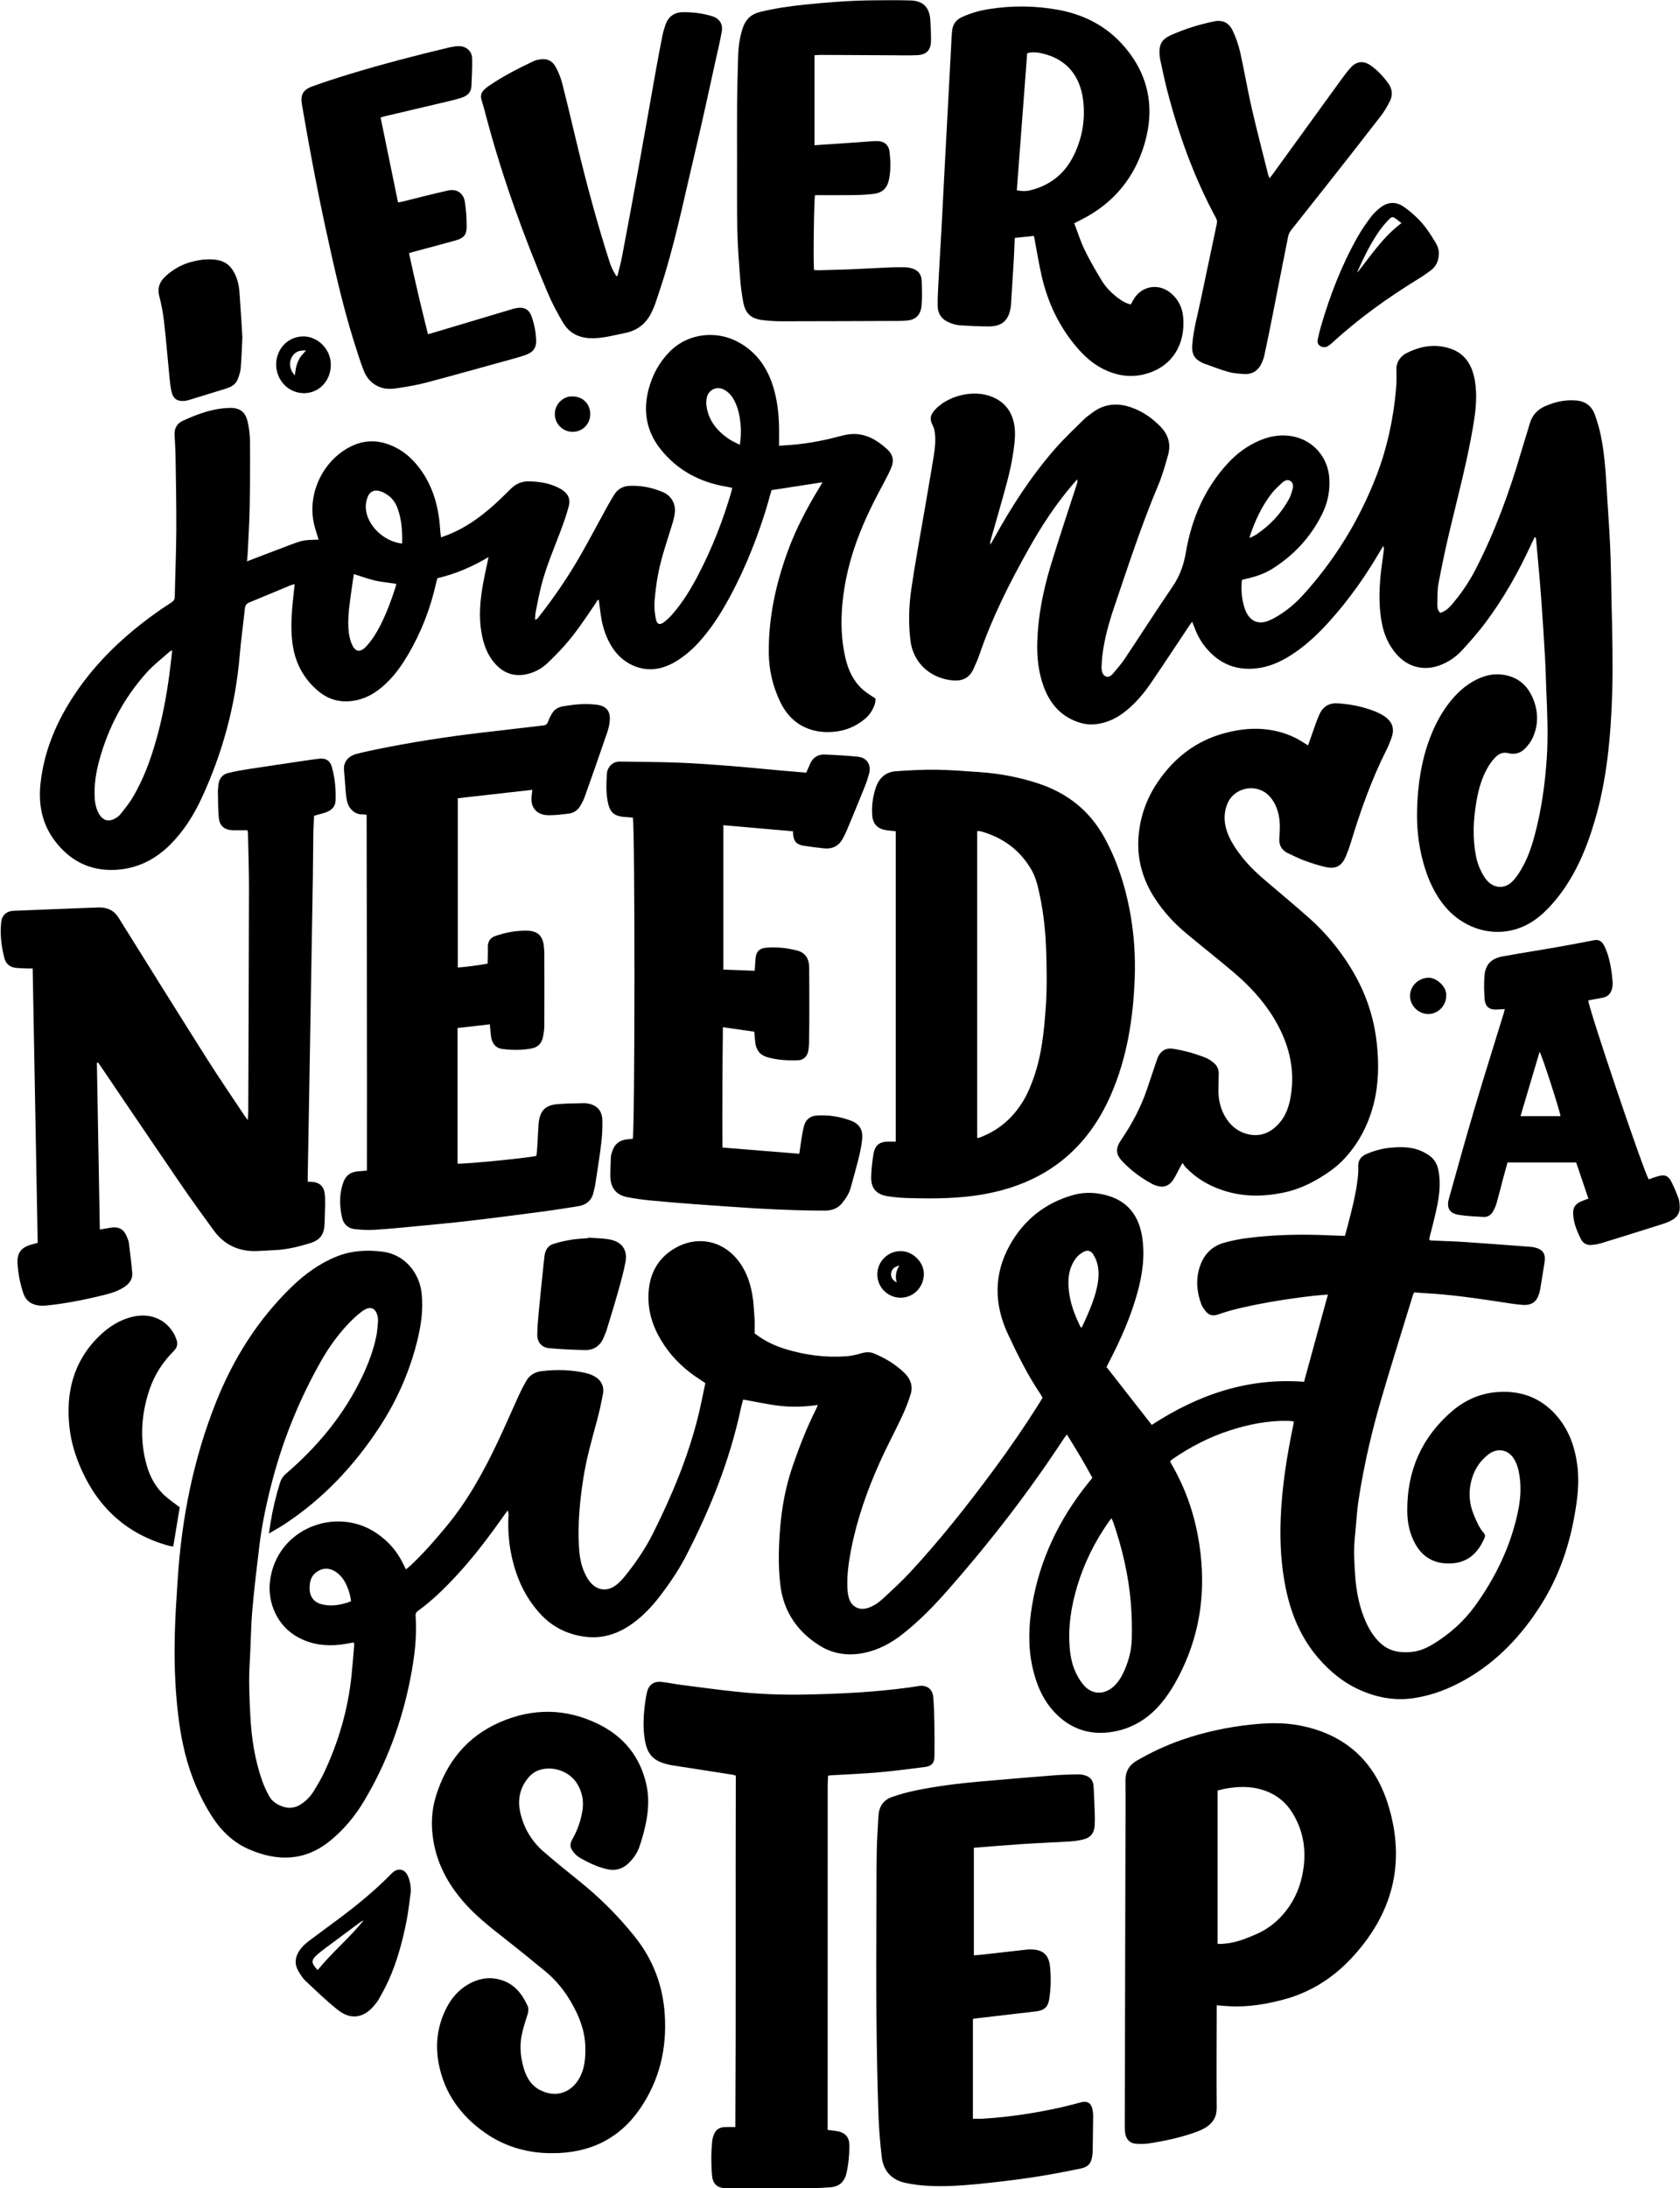
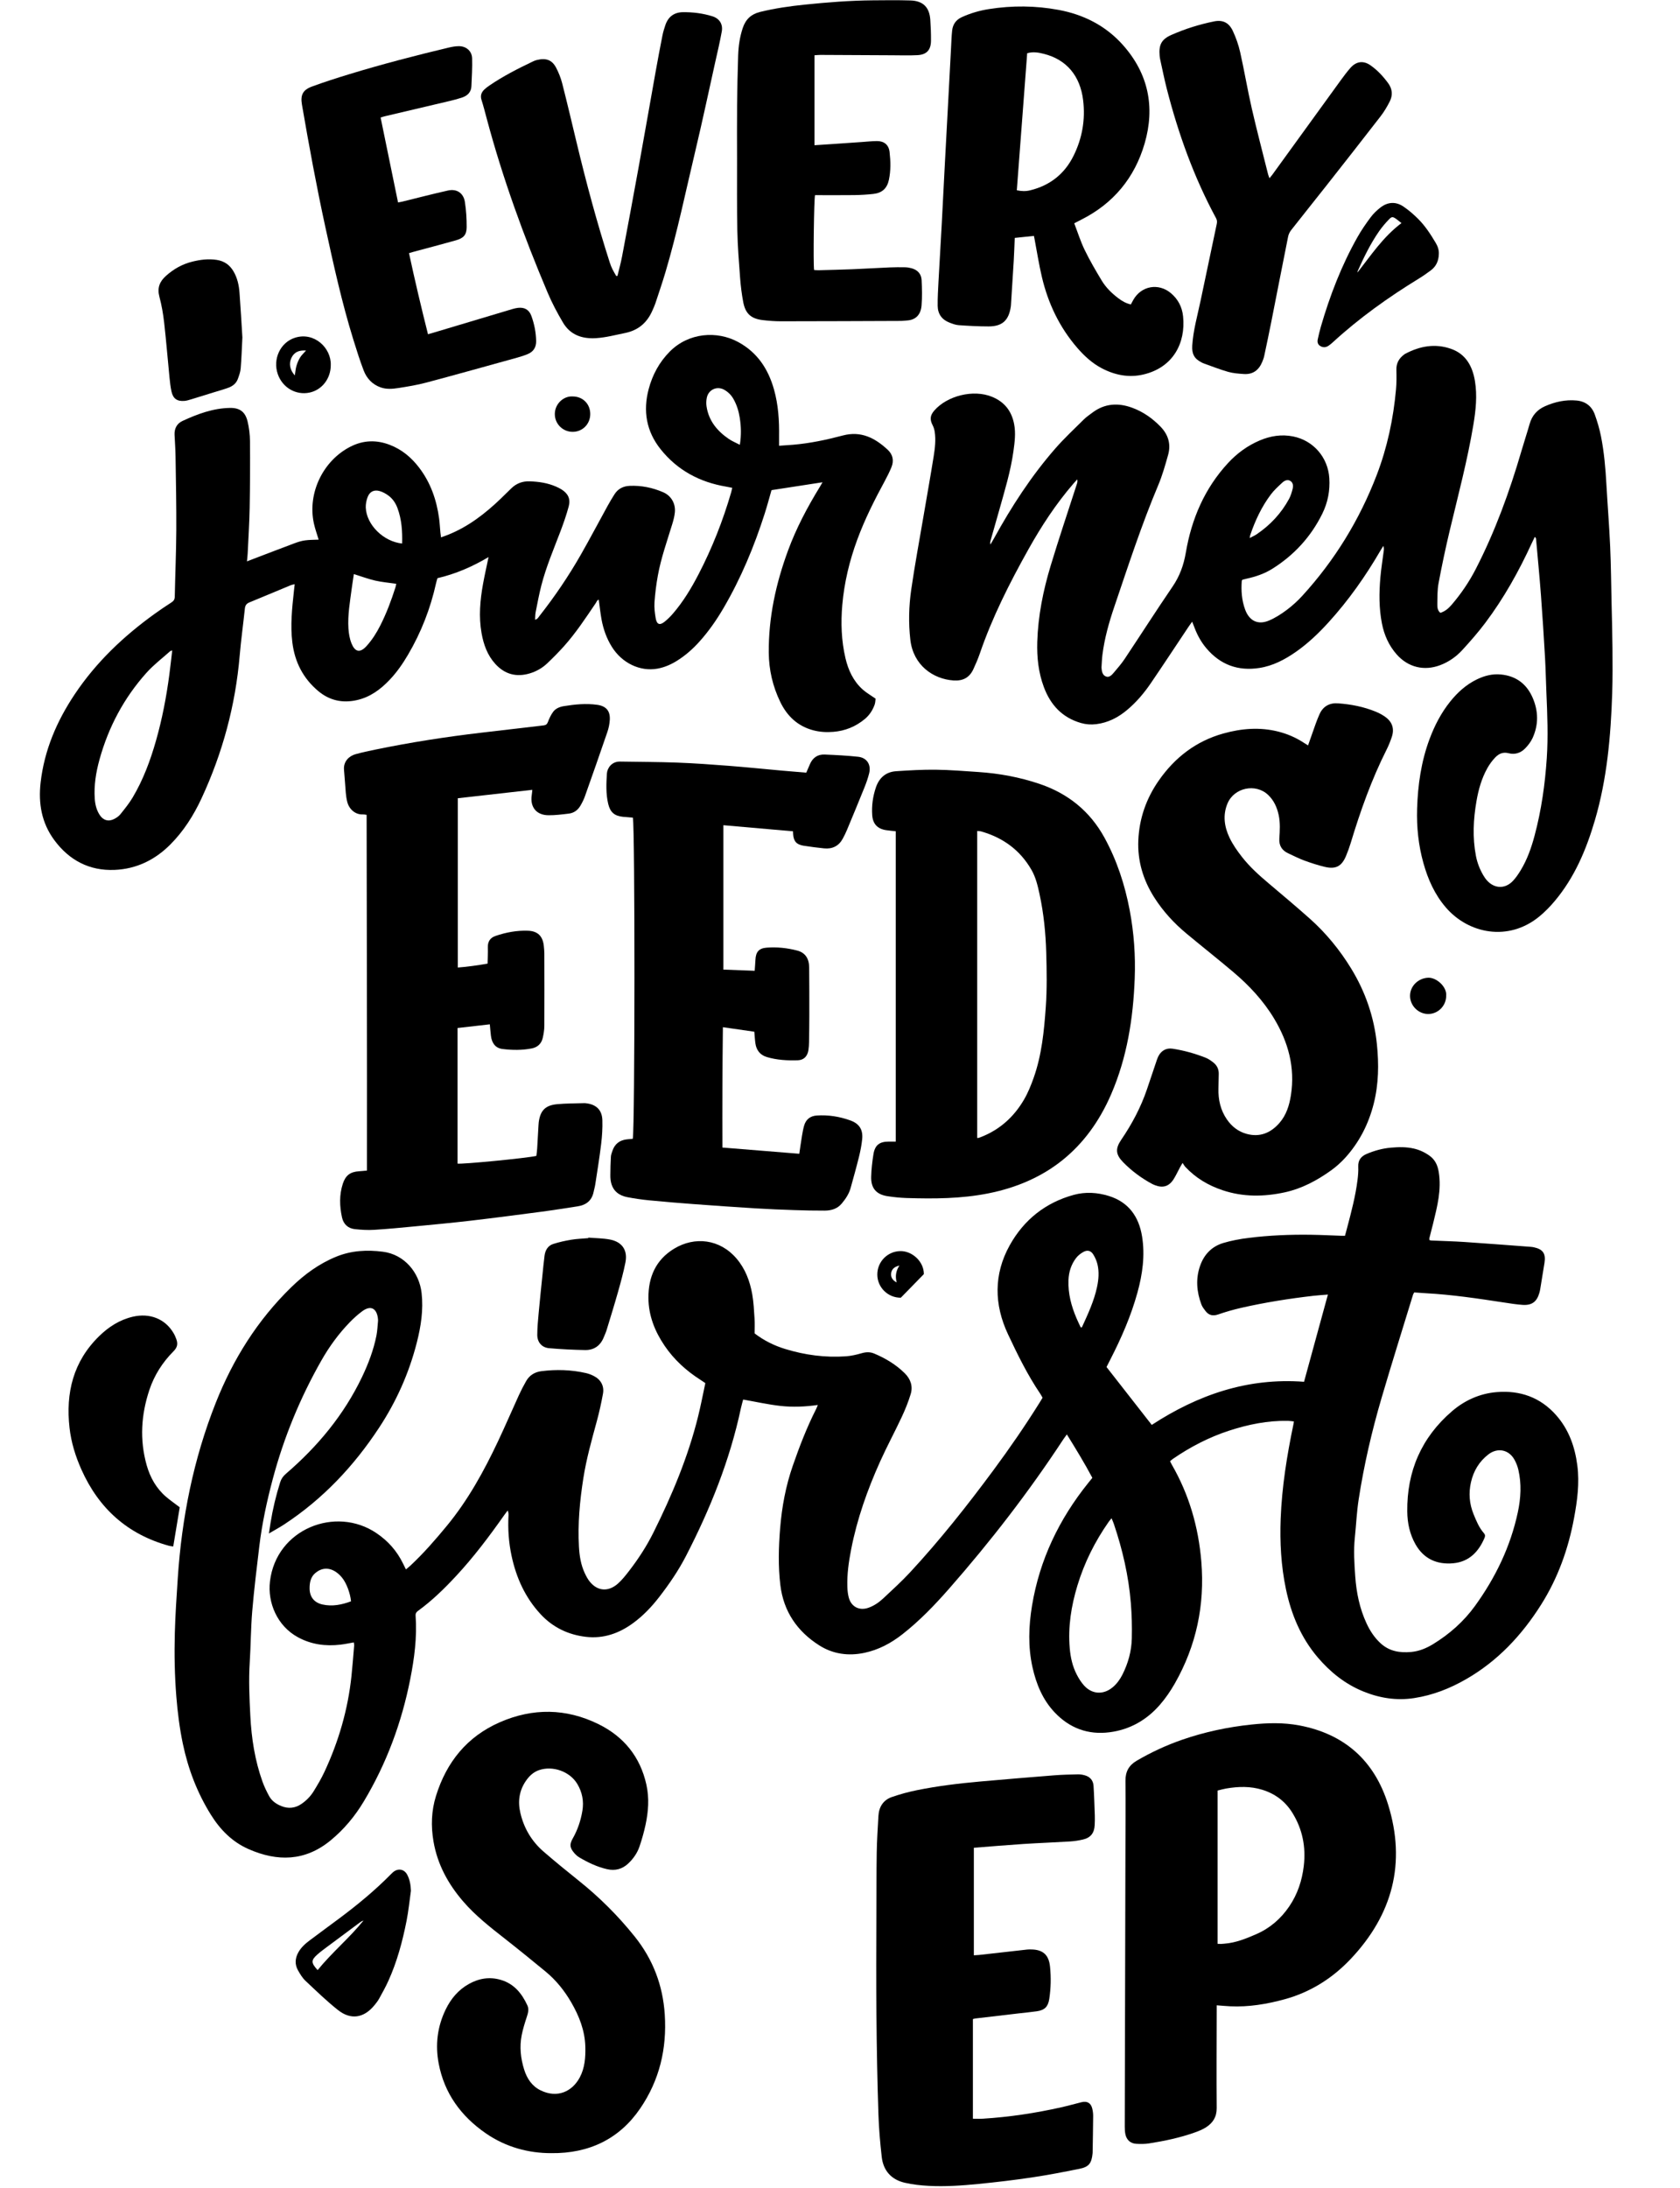
<svg xmlns="http://www.w3.org/2000/svg" height="911.7" preserveAspectRatio="xMidYMid meet" version="1.0" viewBox="249.7 144.1 700.4 911.7" width="700.4" zoomAndPan="magnify">
  <g id="change1_1">
    <path d="M 396.043 811.297 C 395.73 807.973 394.188 803.758 392.316 801.453 C 391.559 800.523 390.652 799.645 389.652 798.996 C 386.785 797.137 383.859 797.316 381.273 799.414 C 379.254 801.055 378.781 803.359 378.77 805.793 C 378.75 809.383 380.613 811.824 384.113 812.613 C 388.234 813.539 392.191 812.734 396.043 811.297 Z M 700.25 697.164 C 700.418 697.148 700.586 697.129 700.754 697.113 C 703.254 691.648 705.816 686.203 707.074 680.266 C 707.734 677.152 707.977 674.004 707.238 670.891 C 706.902 669.457 706.27 668.039 705.492 666.781 C 704.508 665.188 703.055 664.805 701.395 665.711 C 700.238 666.348 699.105 667.234 698.312 668.277 C 696.27 670.969 695.281 674.066 695.152 677.477 C 694.938 683.055 696.332 688.266 698.488 693.324 C 699.039 694.621 699.66 695.887 700.25 697.164 Z M 713.113 776.688 C 712.625 777.297 712.246 777.711 711.93 778.164 C 706.203 786.336 701.781 795.156 698.883 804.711 C 696.301 813.223 694.91 821.902 695.676 830.832 C 696.004 834.648 696.824 838.371 698.586 841.789 C 699.43 843.434 700.441 845.055 701.68 846.414 C 705.035 850.102 709.766 850.312 713.594 847.105 C 715.324 845.656 716.625 843.855 717.637 841.852 C 720.035 837.109 721.43 832.051 721.555 826.766 C 721.676 821.828 721.551 816.859 721.145 811.938 C 720.215 800.664 717.68 789.711 714.055 779.004 C 713.809 778.281 713.48 777.594 713.113 776.688 Z M 845.629 660.785 C 845.934 660.855 846.195 660.953 846.465 660.965 C 851.051 661.172 855.648 661.273 860.23 661.578 C 869.461 662.195 878.684 662.922 887.91 663.605 C 888.34 663.641 888.77 663.699 889.188 663.789 C 892.965 664.609 894.207 666.41 893.605 670.258 C 893.027 673.941 892.422 677.621 891.812 681.305 C 891.734 681.797 891.609 682.285 891.473 682.77 C 890.43 686.453 888.375 688.035 884.531 687.785 C 881.887 687.613 879.258 687.18 876.633 686.781 C 865.855 685.137 855.07 683.516 844.164 682.934 C 842.531 682.848 840.898 682.707 839.285 682.594 C 839.066 683.02 838.895 683.254 838.812 683.516 C 834.422 697.855 829.914 712.16 825.688 726.547 C 821.598 740.461 818.328 754.586 816.121 768.93 C 815.316 774.164 815.086 779.488 814.535 784.766 C 813.977 790.148 814.328 795.523 814.703 800.891 C 815.184 807.664 816.527 814.254 819.402 820.457 C 820.863 823.609 822.738 826.473 825.336 828.84 C 828.969 832.152 833.336 832.82 837.988 832.406 C 841.34 832.109 844.383 830.84 847.23 829.094 C 854.039 824.91 859.926 819.719 864.629 813.227 C 873.195 801.398 879.434 788.496 882.496 774.156 C 883.754 768.273 884.082 762.348 882.699 756.438 C 882.359 754.988 881.789 753.551 881.066 752.254 C 878.727 748.078 874.051 747.137 870.227 750.074 C 866.375 753.035 864.012 756.996 862.949 761.703 C 861.922 766.242 862.285 770.699 864.047 775.012 C 865.188 777.801 866.324 780.609 868.355 782.914 C 868.922 783.551 868.91 784.148 868.602 784.883 C 866.121 790.703 862.113 794.832 855.59 795.438 C 848.844 796.066 843.309 793.684 839.824 787.543 C 837.426 783.316 836.449 778.676 836.395 773.891 C 836.207 757.125 842.289 743.059 855.055 732.09 C 860.352 727.539 866.637 724.723 873.59 724.137 C 883.352 723.309 891.887 726.262 898.512 733.793 C 903.773 739.777 906.293 746.91 907.297 754.711 C 908.242 762.09 907.281 769.32 905.941 776.543 C 903.555 789.449 899.199 801.621 892.164 812.742 C 884.141 825.43 874.117 836.148 860.984 843.707 C 854.211 847.609 847.047 850.426 839.266 851.617 C 831.883 852.754 824.812 851.613 817.977 848.816 C 810.441 845.73 804.254 840.762 799.027 834.609 C 792.031 826.371 788 816.684 785.809 806.203 C 783.781 796.527 783.238 786.727 783.617 776.859 C 784.133 763.551 786.242 750.461 788.961 737.449 C 789.016 737.18 789.051 736.902 789.137 736.352 C 788.246 736.262 787.434 736.121 786.613 736.105 C 778.188 735.949 770.059 737.602 762.094 740.203 C 753.703 742.945 745.949 746.961 738.691 751.953 C 738.293 752.23 737.934 752.57 737.496 752.926 C 737.762 753.445 737.965 753.898 738.211 754.32 C 745.449 766.848 749.352 780.367 750.539 794.758 C 752.031 812.82 748.457 829.766 739.5 845.512 C 737.699 848.676 735.598 851.742 733.207 854.48 C 727.68 860.805 720.684 864.781 712.293 865.855 C 703.277 867.012 695.559 864.129 689.336 857.52 C 684.371 852.246 681.715 845.773 680.156 838.797 C 678.254 830.246 678.543 821.672 679.957 813.105 C 683.121 793.949 691.258 777.062 703.371 762 C 703.91 761.328 704.449 760.664 705.109 759.852 C 701.871 753.754 698.262 747.863 694.48 741.754 C 693.887 742.57 693.461 743.117 693.078 743.695 C 678.672 765.652 662.648 786.375 645.324 806.098 C 639.344 812.898 633.07 819.426 625.914 825.027 C 621.164 828.754 615.926 831.547 609.98 832.785 C 603.387 834.156 597.012 833.289 591.312 829.691 C 582.07 823.859 576.363 815.523 575.035 804.547 C 574.086 796.684 574.297 788.785 574.938 780.898 C 575.656 771.992 577.281 763.258 580.215 754.809 C 583.016 746.734 586.094 738.77 589.965 731.137 C 590.184 730.703 590.34 730.238 590.648 729.492 C 585.289 730.25 580.129 730.453 575.027 729.879 C 569.91 729.305 564.859 728.164 559.527 727.23 C 559.254 728.277 558.859 729.555 558.582 730.859 C 553.977 752.508 545.797 772.832 535.684 792.426 C 532.543 798.504 528.688 804.137 524.504 809.539 C 521.371 813.586 517.863 817.281 513.719 820.32 C 507.836 824.641 501.324 826.961 493.945 826.094 C 486.551 825.223 480.168 822.145 475.086 816.672 C 468.66 809.758 464.91 801.453 462.961 792.293 C 461.785 786.789 461.398 781.215 461.691 775.594 C 461.727 774.914 461.699 774.23 461.344 773.461 C 460.891 774.07 460.422 774.668 459.984 775.289 C 453.691 784.219 447.137 792.938 439.672 800.941 C 434.863 806.102 429.828 811.008 424.113 815.172 C 423.383 815.703 422.887 816.207 422.965 817.262 C 423.609 826.219 422.453 835.035 420.719 843.793 C 417.145 861.84 410.855 878.855 401.379 894.66 C 397.652 900.875 393.086 906.355 387.465 910.965 C 376.855 919.66 365.32 919.812 353.316 914.535 C 346.539 911.555 341.535 906.488 337.629 900.234 C 331.898 891.051 328.121 881.121 325.91 870.555 C 324.559 864.082 323.742 857.547 323.211 850.957 C 322.504 842.141 322.352 833.312 322.586 824.488 C 322.789 816.887 323.309 809.297 323.809 801.707 C 325.469 776.555 330.336 752.086 339.652 728.594 C 346.859 710.414 357.035 694.156 371.105 680.453 C 376.609 675.094 382.707 670.629 389.871 667.703 C 396.18 665.129 402.711 664.785 409.344 665.641 C 418.34 666.793 424.504 674.312 425.465 682.836 C 426.258 689.875 425.195 696.734 423.465 703.516 C 420.223 716.223 414.93 728.051 407.73 738.984 C 397.195 755.004 384.258 768.711 368.152 779.277 C 366.254 780.523 364.238 781.602 361.809 783.035 C 362.09 781.188 362.281 779.887 362.492 778.586 C 363.422 772.836 364.762 767.188 366.527 761.641 C 366.977 760.223 367.758 759.137 368.895 758.16 C 382.121 746.801 393.074 733.633 400.637 717.82 C 403.27 712.305 405.438 706.598 406.637 700.582 C 407.023 698.621 407.09 696.602 407.293 694.605 C 407.32 694.32 407.309 694.031 407.285 693.746 C 406.945 689.754 404.672 687.484 400.676 690.465 C 398.844 691.828 397.117 693.379 395.527 695.02 C 390.906 699.785 387.012 705.109 383.727 710.883 C 374.836 726.496 368.051 742.973 363.418 760.336 C 360.957 769.57 358.945 778.895 357.805 788.383 C 356.727 797.355 355.625 806.332 354.863 815.336 C 354.262 822.48 354.262 829.676 353.809 836.836 C 353.34 844.238 353.688 851.629 354.062 859.008 C 354.535 868.355 355.961 877.574 359.133 886.434 C 359.875 888.512 360.855 890.527 361.914 892.469 C 363.023 894.496 364.887 895.77 366.996 896.617 C 369.938 897.805 372.754 897.512 375.391 895.707 C 377.5 894.266 379.246 892.445 380.562 890.285 C 382.129 887.719 383.676 885.113 384.945 882.391 C 390.891 869.68 394.758 856.363 396.234 842.387 C 396.676 838.18 396.988 833.961 397.344 829.742 C 397.379 829.336 397.262 828.918 397.207 828.414 C 395.273 828.746 393.453 829.145 391.613 829.359 C 385.406 830.082 379.457 829.293 373.883 826.254 C 365.238 821.535 361.203 811.852 362.25 803.004 C 364.84 781.105 389.656 771.422 406.617 782.863 C 411.438 786.113 415.156 790.281 417.699 795.504 C 418.07 796.266 418.445 797.02 418.934 798 C 419.652 797.391 420.262 796.926 420.816 796.406 C 426.289 791.297 431.188 785.672 435.945 779.902 C 444.793 769.18 451.426 757.125 457.324 744.633 C 460.328 738.273 463.102 731.809 466.027 725.41 C 466.953 723.395 467.977 721.41 469.086 719.484 C 470.465 717.094 472.645 715.766 475.363 715.414 C 481.605 714.617 487.824 714.801 493.977 716.195 C 495.082 716.445 496.18 716.863 497.195 717.379 C 500.184 718.895 501.676 721.551 501.078 724.824 C 500.375 728.699 499.52 732.559 498.484 736.359 C 496.355 744.184 494.156 751.984 492.898 760.016 C 491.418 769.469 490.531 778.965 491.066 788.535 C 491.277 792.34 491.859 796.117 493.516 799.613 C 494.094 800.836 494.742 802.07 495.59 803.117 C 498.883 807.184 503.402 807.367 507.277 803.953 C 509.035 802.402 510.52 800.504 511.969 798.633 C 515.84 793.621 519.285 788.324 522.113 782.652 C 529.848 767.133 536.535 751.203 540.727 734.324 C 541.867 729.738 542.742 725.086 543.758 720.379 C 542.957 719.844 542.324 719.398 541.676 718.984 C 535.793 715.234 530.734 710.625 526.789 704.836 C 522.703 698.824 520.086 692.27 520.031 684.938 C 519.973 676.273 523.031 669.055 530.723 664.383 C 539.383 659.117 549.879 660.387 556.777 668.496 C 560.422 672.777 562.332 677.879 563.301 683.305 C 563.902 686.676 564.051 690.137 564.277 693.566 C 564.414 695.566 564.305 697.586 564.305 699.672 C 568.148 702.621 572.441 704.758 577.062 706.168 C 585.305 708.684 593.746 709.82 602.359 709.215 C 604.555 709.062 606.762 708.555 608.883 707.938 C 610.703 707.41 612.426 707.332 614.141 708.055 C 618.879 710.043 623.238 712.652 626.91 716.289 C 629.336 718.691 630.367 721.691 629.367 724.965 C 628.371 728.242 627.066 731.449 625.613 734.555 C 622.695 740.797 619.406 746.867 616.582 753.148 C 611.301 764.891 607.012 776.988 604.547 789.664 C 603.543 794.809 602.793 800.004 602.969 805.27 C 603.016 806.762 603.168 808.293 603.555 809.73 C 604.594 813.609 607.961 815.301 611.723 813.996 C 614.148 813.152 616.211 811.691 618.043 809.977 C 621.82 806.445 625.652 802.957 629.16 799.172 C 641.629 785.727 652.984 771.359 663.887 756.633 C 670.641 747.508 677.078 738.168 683.098 728.539 C 683.512 727.875 683.91 727.195 684.352 726.469 C 684.008 725.879 683.719 725.312 683.367 724.785 C 678.078 716.965 673.922 708.508 669.93 700.008 C 664.129 687.652 663.934 675.023 670.656 662.953 C 676.555 652.371 685.52 645.188 697.344 641.949 C 702.238 640.609 707.219 640.926 712.016 642.422 C 720.23 644.98 724.492 651.023 725.828 659.242 C 727.117 667.184 726.027 674.973 723.902 682.672 C 721.238 692.34 717.254 701.465 712.695 710.363 C 712.176 711.383 711.656 712.402 711.012 713.672 C 717.246 721.645 723.512 729.656 729.871 737.793 C 749.105 725.277 769.816 718.051 793.363 719.824 C 796.641 707.848 799.93 695.832 803.309 683.492 C 801.207 683.664 799.32 683.773 797.441 683.984 C 787.242 685.152 777.109 686.75 767.098 689.035 C 763.887 689.77 760.703 690.688 757.59 691.762 C 755.359 692.527 753.648 692.145 752.262 690.32 C 751.613 689.469 750.926 688.586 750.559 687.602 C 748.602 682.344 748.133 677 749.996 671.598 C 751.652 666.797 754.887 663.434 759.727 661.988 C 763.141 660.973 766.703 660.316 770.246 659.875 C 778.875 658.805 787.555 658.445 796.246 658.57 C 800.555 658.633 804.855 658.855 809.16 659.004 C 809.516 659.016 809.867 659.004 810.426 659.004 C 810.723 657.898 811.027 656.809 811.312 655.715 C 813.055 649.121 814.809 642.531 815.656 635.75 C 815.887 633.906 816.047 632.023 815.961 630.176 C 815.84 627.551 817.121 625.91 819.328 624.953 C 822.633 623.523 826.102 622.57 829.703 622.266 C 832.852 621.996 836.004 621.934 839.121 622.652 C 841.535 623.211 843.734 624.23 845.73 625.68 C 848.008 627.336 849.043 629.578 849.508 632.387 C 850.734 639.789 848.891 646.789 847.184 653.836 C 846.695 655.855 846.145 657.863 845.641 659.883 C 845.574 660.145 845.629 660.434 845.629 660.785" fill="inherit" />
    <path d="M 770.707 368.277 C 771.883 367.648 772.781 367.27 773.574 366.734 C 779.25 362.898 783.824 358.023 787.102 351.996 C 787.773 350.758 788.195 349.355 788.559 347.98 C 788.898 346.703 788.914 345.277 787.656 344.484 C 786.469 343.738 785.215 344.34 784.309 345.18 C 782.637 346.73 780.91 348.281 779.547 350.09 C 775.672 355.223 772.984 360.996 770.922 367.066 C 770.84 367.312 770.828 367.578 770.707 368.277 Z M 850.191 399.449 C 852.117 398.855 853.578 397.609 854.852 396.133 C 858.801 391.539 862.191 386.559 864.961 381.176 C 873.035 365.477 879.035 348.973 883.98 332.055 C 885.086 328.27 886.332 324.52 887.414 320.723 C 888.406 317.23 890.562 314.797 893.836 313.355 C 898.027 311.504 902.41 310.543 907.02 310.98 C 910.754 311.34 913.34 313.375 914.586 316.828 C 915.652 319.785 916.547 322.836 917.16 325.918 C 918.477 332.543 919.047 339.266 919.422 346.008 C 919.906 354.605 920.602 363.191 920.984 371.793 C 921.336 379.75 921.398 387.723 921.578 395.688 C 921.719 401.859 921.902 408.031 921.945 414.203 C 921.992 420.449 922.035 426.703 921.832 432.945 C 921.246 450.844 919.688 468.625 914.605 485.914 C 911.012 498.133 906.129 509.73 897.82 519.59 C 895.891 521.883 893.758 524.066 891.445 525.969 C 878.578 536.523 861.949 533.184 852.484 522.203 C 847.836 516.816 845.02 510.48 843.129 503.711 C 841.062 496.324 840.266 488.766 840.496 481.113 C 840.801 471.156 842.191 461.383 845.703 451.988 C 847.805 446.367 850.535 441.098 854.305 436.402 C 857.348 432.609 860.895 429.391 865.301 427.23 C 868.512 425.656 871.875 424.77 875.496 425.133 C 881.809 425.766 886.18 429.086 888.672 434.824 C 891.074 440.359 891.172 446.012 888.672 451.539 C 887.922 453.191 886.73 454.738 885.441 456.031 C 883.617 457.859 881.176 458.605 878.68 457.941 C 876.297 457.309 874.539 458.16 873.066 459.699 C 871.789 461.027 870.668 462.57 869.77 464.18 C 867.398 468.422 866.094 473.043 865.266 477.812 C 863.934 485.438 863.555 493.074 865.023 500.723 C 865.57 503.566 866.598 506.242 868.062 508.742 C 868.531 509.543 869.059 510.328 869.684 511.012 C 872.832 514.441 877.234 514.531 880.449 511.129 C 881.668 509.836 882.695 508.324 883.625 506.801 C 886.383 502.289 888.121 497.34 889.477 492.266 C 892.305 481.688 893.828 470.906 894.559 459.988 C 895.164 450.867 894.797 441.766 894.398 432.656 C 894.188 427.852 894.113 423.039 893.836 418.238 C 893.328 409.504 892.785 400.766 892.129 392.039 C 891.539 384.238 890.777 376.453 890.09 368.66 C 890.066 368.41 890 368.16 889.57 367.793 C 889.148 368.66 888.711 369.52 888.309 370.395 C 882.93 382.109 876.672 393.324 868.914 403.637 C 865.945 407.586 862.664 411.32 859.32 414.965 C 856.781 417.73 853.711 419.883 850.148 421.234 C 843.426 423.785 836.723 422.152 831.957 416.738 C 828.695 413.035 826.773 408.672 825.828 403.859 C 824.586 397.531 824.629 391.141 825.18 384.758 C 825.508 380.973 826.133 377.211 826.613 373.438 C 826.684 372.879 826.699 372.312 826.406 371.57 C 826.016 372.199 825.613 372.816 825.242 373.457 C 819.012 384.168 811.91 394.25 803.559 403.422 C 799.438 407.941 795.031 412.164 790 415.68 C 785.363 418.91 780.438 421.523 774.766 422.406 C 765.879 423.793 758.477 421.102 752.652 414.215 C 750.547 411.727 748.961 408.922 747.797 405.875 C 747.492 405.074 747.172 404.277 746.719 403.117 C 746.145 403.922 745.699 404.512 745.289 405.129 C 740.023 413.008 734.82 420.934 729.48 428.762 C 726.641 432.926 723.387 436.762 719.484 440 C 715.766 443.09 711.613 445.219 706.738 445.824 C 704.559 446.094 702.457 445.949 700.352 445.344 C 692.539 443.094 687.664 437.812 684.891 430.379 C 682.621 424.301 681.949 417.965 682.141 411.531 C 682.473 400.691 684.602 390.133 687.727 379.801 C 691.172 368.398 694.992 357.109 698.648 345.773 C 698.836 345.199 698.988 344.617 698.801 343.84 C 698.285 344.414 697.762 344.977 697.258 345.559 C 689.945 354.02 683.855 363.324 678.41 373.059 C 670.586 387.047 663.352 401.312 658.145 416.531 C 657.402 418.699 656.465 420.805 655.512 422.895 C 653.887 426.438 651.168 427.887 647.195 427.613 C 638.746 427.039 630.449 421.305 629.227 410.676 C 628.422 403.711 628.598 396.73 629.586 389.84 C 631.059 379.613 632.965 369.449 634.699 359.262 C 636.121 350.91 637.621 342.57 638.957 334.207 C 639.496 330.812 639.91 327.363 639.371 323.914 C 639.23 323.02 638.949 322.102 638.531 321.297 C 637.277 318.895 637.461 317.176 639.184 315.188 C 644.527 309.023 655.453 306.207 663.312 309.438 C 668.52 311.582 671.441 315.387 672.488 320.773 C 673.227 324.57 672.727 328.355 672.203 332.133 C 671.031 340.559 668.516 348.656 666.242 356.812 C 665.086 360.965 663.879 365.098 662.699 369.238 C 662.551 369.773 662.441 370.316 662.617 370.984 C 663.109 370.137 663.617 369.301 664.09 368.441 C 671.414 355.133 679.652 342.43 689.664 330.969 C 693.387 326.707 697.551 322.828 701.578 318.84 C 702.641 317.785 703.918 316.941 705.121 316.031 C 710.234 312.176 715.836 311.848 721.664 313.973 C 726.258 315.645 730.18 318.406 733.57 321.914 C 736.77 325.227 737.938 329.188 736.695 333.617 C 735.492 337.895 734.277 342.211 732.559 346.289 C 725.602 362.781 720.078 379.785 714.328 396.707 C 712.086 403.301 710.172 410.004 709.305 416.949 C 709.098 418.586 709.051 420.238 708.934 421.887 C 708.926 422.027 708.914 422.176 708.922 422.316 C 709.031 423.793 709.289 425.371 710.762 425.961 C 712.141 426.516 713.195 425.371 714.027 424.387 C 715.598 422.523 717.223 420.68 718.57 418.656 C 725.262 408.617 731.762 398.449 738.562 388.488 C 741.539 384.121 743.191 379.539 744.082 374.309 C 746.465 360.328 751.879 347.625 761.656 337.047 C 765.418 332.977 769.789 329.781 774.887 327.617 C 779.348 325.723 784.004 324.984 788.793 325.941 C 797.273 327.637 803.328 334.66 803.898 343.312 C 804.242 348.516 803.266 353.488 800.969 358.148 C 796.211 367.789 789.188 375.426 780.09 381.117 C 776.773 383.191 773.086 384.414 769.273 385.246 C 768.719 385.367 768.172 385.52 767.711 385.629 C 767.559 385.844 767.414 385.953 767.402 386.07 C 767.086 390.191 767.379 394.262 768.828 398.152 C 770.582 402.852 774.203 404.59 778.781 402.641 C 781.391 401.531 783.859 399.949 786.137 398.242 C 788.484 396.488 790.691 394.48 792.668 392.316 C 806.188 377.512 816.508 360.664 823.672 341.988 C 828.055 330.562 830.594 318.602 831.699 306.387 C 831.945 303.676 831.934 300.934 831.859 298.211 C 831.785 295.426 832.953 293.383 835.121 291.793 C 835.238 291.707 835.352 291.617 835.48 291.551 C 841.633 288.262 848.105 287.098 854.773 289.496 C 860.895 291.699 863.602 296.781 864.609 302.855 C 865.617 308.953 864.969 315.02 863.961 321.066 C 861.484 335.953 857.586 350.52 854.094 365.18 C 852.363 372.438 850.82 379.742 849.445 387.074 C 848.906 389.938 848.977 392.93 848.926 395.867 C 848.902 397.117 849.008 398.469 850.191 399.449" fill="inherit" />
    <path d="M 558.145 329.426 C 558.805 325.328 558.664 321.762 558.113 318.211 C 557.68 315.438 556.871 312.77 555.461 310.305 C 554.547 308.699 553.289 307.449 551.711 306.539 C 548.695 304.805 545.094 306.367 544.375 309.793 C 544.133 310.953 544.082 312.223 544.258 313.395 C 545.145 319.414 548.695 323.688 553.551 327 C 554.887 327.91 556.422 328.527 558.145 329.426 Z M 417.352 370.566 C 417.492 365.438 417.16 360.535 415.426 355.836 C 414.676 353.801 413.473 351.957 411.719 350.648 C 410.598 349.812 409.297 349.074 407.961 348.699 C 405.605 348.047 403.82 348.949 402.953 351.234 C 402.438 352.602 402.133 354.16 402.191 355.613 C 402.496 362.758 409.566 369.773 417.352 370.566 Z M 397.227 383.293 C 396.93 385.289 396.617 387.188 396.367 389.09 C 395.629 394.691 394.605 400.285 394.965 405.965 C 395.102 408.074 395.469 410.273 396.262 412.219 C 397.621 415.566 399.656 416.43 402.512 413.281 C 404.844 410.715 406.672 407.812 408.234 404.734 C 410.832 399.613 412.84 394.254 414.578 388.785 C 414.723 388.328 414.789 387.844 414.902 387.34 C 411.875 386.898 408.949 386.656 406.121 386.012 C 403.211 385.344 400.391 384.277 397.227 383.293 Z M 321.504 415.102 C 321.051 415.258 320.812 415.273 320.672 415.398 C 317.359 418.363 313.766 421.078 310.816 424.367 C 301.414 434.844 294.938 446.98 291.184 460.559 C 289.703 465.918 288.82 471.348 289.207 476.926 C 289.371 479.32 289.938 481.617 291.258 483.648 C 292.754 485.949 294.98 486.562 297.395 485.289 C 298.328 484.801 299.27 484.141 299.918 483.328 C 301.703 481.094 303.535 478.855 304.992 476.406 C 309.387 469.023 312.359 461.02 314.711 452.789 C 317.293 443.742 319.062 434.52 320.297 425.195 C 320.734 421.891 321.09 418.57 321.504 415.102 Z M 574.504 329.828 C 576.512 329.688 578.422 329.574 580.328 329.414 C 587.359 328.816 594.254 327.359 601.039 325.559 C 608.672 323.531 614.492 326.586 619.781 331.484 C 621.93 333.473 622.477 336.039 621.34 338.785 C 620.543 340.703 619.621 342.574 618.629 344.402 C 614.309 352.355 610.238 360.422 607.102 368.934 C 603.859 377.73 601.676 386.766 600.859 396.117 C 600.207 403.602 600.461 411.043 602.184 418.367 C 603.352 423.336 605.469 427.895 609.344 431.375 C 610.863 432.742 612.691 433.766 614.727 435.188 C 614.645 435.781 614.66 436.801 614.344 437.695 C 613.508 440.027 612.176 442.074 610.254 443.672 C 606.441 446.844 602.031 448.641 597.105 449.031 C 594.316 449.254 591.527 449.113 588.773 448.387 C 582.266 446.664 577.875 442.496 575.008 436.594 C 571.859 430.105 570.262 423.227 570.203 416.012 C 570.086 401.324 573.176 387.23 578.219 373.52 C 581.648 364.188 586.289 355.445 591.477 346.98 C 591.848 346.375 592.195 345.758 592.617 345.043 C 585.461 346.148 578.453 347.227 571.348 348.32 C 570.43 351.508 569.551 354.836 568.504 358.105 C 564.117 371.82 558.602 385.047 551.316 397.496 C 548.406 402.469 545.129 407.176 541.266 411.461 C 538.512 414.516 535.453 417.223 531.953 419.406 C 529.434 420.977 526.746 422.16 523.812 422.691 C 516.559 424.004 509.035 420.406 504.781 413.602 C 502.582 410.086 501.227 406.23 500.48 402.18 C 499.988 399.504 499.719 396.789 499.332 393.98 C 498.617 394.094 498.434 394.859 498.074 395.391 C 493.883 401.57 489.785 407.828 484.781 413.402 C 482.578 415.855 480.246 418.203 477.855 420.477 C 475.805 422.422 473.367 423.82 470.641 424.648 C 464.996 426.367 460.137 425.066 456.172 420.699 C 452.875 417.07 451.305 412.621 450.461 407.891 C 449.234 401 449.855 394.148 451.09 387.332 C 451.738 383.75 452.555 380.195 453.379 376.207 C 446.586 380.25 439.652 383.227 432.074 385.008 C 431.887 385.668 431.664 386.332 431.516 387.012 C 429.172 397.609 425.285 407.602 419.773 416.953 C 417.582 420.68 415.121 424.219 412.145 427.355 C 408.324 431.379 403.98 434.59 398.426 435.82 C 392.504 437.133 387.125 435.977 382.461 432.098 C 376.094 426.801 372.578 419.938 371.574 411.727 C 370.699 404.598 371.465 397.531 372.227 390.461 C 372.324 389.547 372.43 388.633 372.555 387.512 C 371.891 387.676 371.414 387.73 370.988 387.906 C 365.223 390.297 359.473 392.727 353.691 395.09 C 352.488 395.586 351.93 396.316 351.789 397.629 C 351.102 404.188 350.184 410.727 349.621 417.301 C 347.852 438.039 342.5 457.809 333.754 476.664 C 330.441 483.809 326.277 490.395 320.664 496.012 C 314.246 502.438 306.508 506.168 297.492 506.547 C 286.98 506.988 278.555 502.566 272.32 494.113 C 267.047 486.969 265.645 478.844 266.629 470.191 C 268.164 456.691 273.355 444.594 280.84 433.391 C 289.773 420.016 301.242 409.152 314.234 399.816 C 316.508 398.184 318.828 396.609 321.184 395.098 C 322.121 394.492 322.539 393.852 322.562 392.684 C 322.742 383.496 323.148 374.312 323.199 365.125 C 323.258 354.855 323.039 344.586 322.887 334.32 C 322.844 331.309 322.617 328.301 322.477 325.289 C 322.352 322.652 323.445 320.57 325.797 319.484 C 332.074 316.586 338.531 314.188 345.57 314.062 C 349.602 313.992 351.93 315.656 352.902 319.641 C 353.555 322.336 353.898 325.164 353.922 327.938 C 353.996 337.195 353.957 346.461 353.785 355.719 C 353.664 362.027 353.258 368.336 352.961 374.641 C 352.914 375.633 352.785 376.621 352.66 378.008 C 353.547 377.664 354.168 377.418 354.793 377.18 C 360.691 374.93 366.582 372.656 372.496 370.449 C 373.902 369.926 375.367 369.457 376.844 369.258 C 378.73 368.996 380.656 369.031 382.547 368.941 C 381.902 366.785 381.066 364.512 380.555 362.168 C 377.805 349.578 384.387 335.945 395.895 330.156 C 401.219 327.48 406.625 327.324 412.152 329.43 C 417.211 331.355 421.18 334.684 424.426 338.93 C 429.219 345.199 431.715 352.387 432.766 360.125 C 433.023 362.043 433.113 363.98 433.293 365.91 C 433.352 366.531 433.453 367.148 433.566 367.996 C 434.676 367.59 435.609 367.277 436.52 366.91 C 444.934 363.539 451.945 358.117 458.422 351.914 C 459.922 350.473 461.391 348.992 462.891 347.547 C 465.016 345.5 467.543 344.547 470.512 344.648 C 474.273 344.773 477.941 345.305 481.422 346.812 C 482.211 347.152 482.992 347.527 483.723 347.977 C 486.504 349.688 487.645 351.945 486.801 355.094 C 485.859 358.617 484.645 362.078 483.352 365.496 C 480.527 372.941 477.383 380.273 475.395 388.008 C 474.445 391.684 473.758 395.43 473.016 399.152 C 472.82 400.125 472.855 401.141 472.773 402.297 C 473.793 402.102 474.141 401.344 474.578 400.785 C 480.941 392.703 486.707 384.211 491.809 375.285 C 495.652 368.555 499.262 361.688 503.004 354.898 C 503.902 353.266 504.867 351.664 505.859 350.09 C 507.312 347.777 509.492 346.656 512.164 346.535 C 517.051 346.316 521.75 347.273 526.211 349.211 C 529.531 350.652 531.41 353.938 531.055 357.57 C 530.891 359.27 530.43 360.957 529.93 362.594 C 527.77 369.66 525.277 376.637 523.957 383.93 C 523.293 387.59 522.824 391.305 522.562 395.016 C 522.41 397.203 522.676 399.469 523.051 401.645 C 523.516 404.355 524.766 404.785 526.863 403.074 C 528.082 402.086 529.215 400.957 530.242 399.77 C 534.539 394.797 537.906 389.199 540.922 383.391 C 546.594 372.461 551.09 361.062 554.527 349.242 C 554.688 348.691 554.801 348.129 554.984 347.359 C 554.109 347.184 553.289 347 552.469 346.863 C 541.406 345.012 532.066 340.023 525.062 331.211 C 519.18 323.816 517.703 315.352 520.133 306.223 C 521.711 300.281 524.523 295.055 528.879 290.641 C 536.758 282.648 548.648 281.812 557.496 286.633 C 565.473 290.973 569.98 297.871 572.375 306.344 C 574.188 312.754 574.598 319.344 574.504 325.977 C 574.488 327.121 574.504 328.27 574.504 329.828" fill="inherit" />
-     <path d="M 290.094 586.93 C 290.5 610.016 290.906 633.098 291.316 656.402 C 292.91 656.125 294.164 655.902 295.418 655.684 C 299.309 655 301.426 656.195 302.777 659.863 C 303.027 660.535 303.336 661.215 303.422 661.91 C 303.93 666.035 304.465 670.164 304.824 674.305 C 305.055 676.98 303.727 678.914 301.473 680.367 C 299.137 681.871 296.59 682.777 293.938 683.445 C 285.785 685.5 277.562 687.172 269.195 688.039 C 268.27 688.137 267.324 688.176 266.398 688.102 C 263.016 687.832 260.535 686.242 259.426 682.934 C 258.051 678.832 257.219 674.598 256.996 670.285 C 256.785 666.148 258.598 663.855 262.562 662.719 C 263.52 662.441 264.484 662.184 265.41 661.922 C 264.715 623.852 264.023 585.898 263.324 547.621 C 262.562 547.621 261.805 547.648 261.051 547.617 C 259.477 547.559 257.895 547.535 256.328 547.379 C 253.84 547.129 252.145 545.66 251.535 543.332 C 250.254 538.445 249.676 533.441 250.184 528.398 C 250.484 525.426 252.395 523.715 255.348 523.59 C 267.039 523.094 278.73 522.66 290.422 522.215 C 291.066 522.188 291.719 522.195 292.359 522.262 C 295.234 522.562 297.473 523.812 299.059 526.352 C 311.34 546.023 323.609 565.699 336.008 585.297 C 341.074 593.305 346.449 601.117 351.688 609.016 C 351.992 609.477 352.352 609.898 353.031 610.785 C 353.109 609.27 353.199 608.238 353.203 607.203 C 353.316 576.184 353.453 545.156 353.504 514.133 C 353.516 506.668 353.242 499.203 353.086 491.734 C 353.07 491.109 352.949 490.48 352.898 490.023 C 350.746 490.023 348.754 490.055 346.762 490.02 C 343.512 489.961 341.324 488.34 340.961 485.113 C 340.562 481.562 340.629 477.957 340.551 474.375 C 340.523 473.23 340.652 472.078 340.781 470.941 C 341.066 468.465 342.43 466.77 344.82 466.176 C 347.531 465.504 350.289 465.012 353.051 464.582 C 360.637 463.406 368.234 462.301 375.828 461.176 C 378.098 460.84 380.367 460.5 382.648 460.23 C 385.492 459.898 387.273 460.922 388.047 463.68 C 389.34 468.266 389.805 472.992 389.594 477.746 C 389.484 480.242 387.855 481.781 385.578 482.57 C 384.027 483.109 382.414 483.484 380.664 483.98 C 380.551 486.164 380.371 488.367 380.336 490.57 C 380.238 496.965 380.223 503.355 380.133 509.746 C 380.004 518.648 379.836 527.551 379.684 536.453 C 379.551 544.422 379.41 552.391 379.273 560.359 C 379.125 569.117 378.98 577.879 378.828 586.637 C 378.688 594.82 378.551 603.004 378.406 611.188 C 378.27 618.871 378.129 626.551 377.996 634.23 C 377.984 634.934 377.992 635.637 377.992 636.441 C 378.895 636.492 379.594 636.504 380.289 636.578 C 382.824 636.863 384.57 638.355 384.984 640.883 C 385.254 642.496 385.262 644.168 385.25 645.812 C 385.23 648.465 385.062 651.117 385.016 653.773 C 384.934 658.316 383.309 660.727 378.965 662.074 C 374.164 663.566 369.281 664.758 364.219 664.969 C 361.852 665.066 359.488 665.234 357.121 665.344 C 349.535 665.684 343.328 662.969 338.824 656.797 C 334.043 650.242 329.281 643.668 324.699 636.977 C 313.629 620.801 302.664 604.551 291.656 588.328 C 291.301 587.809 290.918 587.305 290.551 586.793 C 290.398 586.84 290.246 586.887 290.094 586.93" fill="inherit" />
    <path d="M 471.629 473.184 C 461.094 474.375 450.91 475.523 440.559 476.695 C 440.559 500.223 440.559 523.598 440.559 547.227 C 444.684 546.922 448.742 546.316 452.969 545.605 C 453.016 543.289 453.148 541.078 453.078 538.875 C 453.004 536.461 454.023 534.844 456.258 534.074 C 460.633 532.574 465.156 531.727 469.781 531.891 C 473.945 532.035 476.02 534.188 476.43 538.316 C 476.527 539.316 476.633 540.32 476.637 541.324 C 476.66 551.383 476.691 561.438 476.637 571.492 C 476.629 573.195 476.348 574.93 475.961 576.594 C 475.406 578.969 473.809 580.457 471.398 580.93 C 467.344 581.73 463.238 581.672 459.176 581.168 C 456.305 580.809 454.75 578.816 454.363 575.621 C 454.184 574.137 454.074 572.645 453.906 570.891 C 449.398 571.406 445.02 571.906 440.445 572.43 C 440.445 591.355 440.445 610.133 440.445 628.918 C 442.082 629.277 469.062 626.68 473.316 625.711 C 473.426 624.758 473.582 623.715 473.648 622.664 C 473.852 619.438 474.016 616.215 474.199 612.988 C 474.223 612.559 474.242 612.125 474.301 611.699 C 474.938 606.855 477.008 604.641 481.902 604.172 C 485.68 603.809 489.496 603.855 493.293 603.73 C 493.578 603.719 493.867 603.758 494.152 603.793 C 498.344 604.32 500.711 606.625 500.832 610.871 C 500.93 614.156 500.719 617.48 500.324 620.746 C 499.645 626.371 498.727 631.973 497.875 637.574 C 497.715 638.637 497.395 639.672 497.18 640.727 C 496.43 644.391 494.016 646.195 490.48 646.734 C 485.441 647.504 480.41 648.316 475.359 648.98 C 465.543 650.277 455.723 651.559 445.887 652.707 C 438.188 653.605 430.469 654.328 422.754 655.066 C 417.035 655.617 411.32 656.168 405.59 656.52 C 402.961 656.684 400.285 656.508 397.656 656.23 C 394.777 655.926 392.895 654.133 392.285 651.355 C 391.258 646.676 391.113 641.949 392.621 637.316 C 393.777 633.781 395.758 632.336 399.434 632.109 C 400.43 632.051 401.426 631.934 402.688 631.82 C 402.762 582.363 402.598 533 402.547 483.602 C 401.844 483.516 401.422 483.402 401.004 483.43 C 398.062 483.609 395.312 481.484 394.473 478.219 C 394.152 476.977 393.977 475.684 393.859 474.398 C 393.582 471.254 393.426 468.098 393.125 464.953 C 392.773 461.324 395.297 459.082 397.844 458.363 C 400.602 457.586 403.414 456.996 406.227 456.418 C 420.855 453.402 435.602 451.109 450.438 449.371 C 459.062 448.359 467.684 447.336 476.312 446.348 C 477.297 446.234 477.773 445.855 478.137 444.895 C 478.688 443.438 479.371 441.98 480.281 440.727 C 481.332 439.285 483.016 438.605 484.742 438.324 C 489.355 437.574 493.996 437.109 498.676 437.762 C 502.379 438.277 504.152 440.301 503.926 444.047 C 503.82 445.746 503.465 447.48 502.914 449.09 C 499.852 458.055 496.711 466.988 493.543 475.914 C 493.066 477.262 492.402 478.555 491.684 479.789 C 490.617 481.617 488.992 482.836 486.879 483.09 C 484.031 483.434 481.16 483.812 478.309 483.777 C 473.277 483.723 470.609 480.316 471.391 475.336 C 471.488 474.719 471.531 474.094 471.629 473.184" fill="inherit" />
    <path d="M 657.102 618.215 C 657.281 618.227 657.434 618.281 657.559 618.242 C 657.969 618.117 658.371 617.973 658.773 617.812 C 666.559 614.754 672.43 609.422 676.602 602.281 C 678.254 599.457 679.508 596.352 680.609 593.254 C 684.012 583.699 684.984 573.695 685.691 563.664 C 686.223 556.141 686.094 548.609 685.879 541.074 C 685.648 532.871 684.836 524.754 683.109 516.738 C 682.355 513.238 681.551 509.715 679.742 506.562 C 674.996 498.297 667.859 493.113 658.762 490.523 C 658.309 490.395 657.809 490.41 657.102 490.336 C 657.102 533.023 657.102 575.559 657.102 618.215 Z M 623.137 490.449 C 621.707 490.289 620.352 490.191 619.02 489.977 C 615.461 489.402 613.582 487.344 613.328 483.742 C 613.055 479.828 613.586 476.012 614.828 472.289 C 616.195 468.195 618.98 465.723 623.297 465.43 C 628.805 465.059 634.332 464.738 639.848 464.805 C 645.797 464.879 651.742 465.371 657.684 465.77 C 666.312 466.348 674.781 467.918 682.973 470.672 C 694.871 474.676 704.082 482.02 710.18 493.16 C 715.367 502.645 718.66 512.75 720.668 523.316 C 722.453 532.734 723.133 542.25 722.766 551.816 C 722.137 568.426 719.586 584.68 712.938 600.043 C 703.117 622.734 686.047 636.488 661.742 641.324 C 650.445 643.574 639.066 643.617 627.648 643.262 C 625 643.176 622.348 642.902 619.727 642.504 C 615.027 641.789 612.773 639.188 612.898 634.406 C 612.98 631.266 613.34 628.109 613.844 625.004 C 614.461 621.199 616.371 619.754 620.219 619.75 C 621.141 619.75 622.062 619.75 623.137 619.75 C 623.137 576.555 623.137 533.52 623.137 490.449" fill="inherit" />
    <path d="M 795.031 454.684 C 796.133 451.555 797.16 448.578 798.23 445.617 C 798.719 444.27 799.246 442.934 799.836 441.625 C 801.32 438.336 804.07 436.895 807.488 437.145 C 812.867 437.531 818.168 438.543 823.195 440.602 C 824.578 441.168 825.938 441.883 827.16 442.746 C 830.18 444.875 831.105 447.754 829.922 451.234 C 829.324 453 828.629 454.746 827.793 456.406 C 821.539 468.824 816.891 481.855 812.879 495.133 C 812.301 497.055 811.617 498.953 810.836 500.801 C 809.043 505.031 806.598 506.359 802.105 505.309 C 799.184 504.621 796.305 503.68 793.48 502.648 C 791.195 501.812 789.02 500.676 786.801 499.66 C 784.168 498.453 782.867 496.453 783.062 493.496 C 783.281 490.203 783.488 486.906 782.773 483.629 C 782.082 480.473 780.812 477.645 778.453 475.363 C 773.258 470.352 764.199 472.234 761.43 478.918 C 759.418 483.777 760.137 488.582 762.281 493.102 C 763.652 495.988 765.547 498.68 767.527 501.203 C 770.727 505.285 774.574 508.754 778.539 512.094 C 784.309 516.949 790.074 521.809 795.711 526.816 C 802.516 532.867 808.262 539.891 813 547.633 C 818.918 557.301 822.566 567.836 823.734 579.168 C 824.594 587.508 824.477 595.801 822.406 603.98 C 820.254 612.484 816.359 620.098 810.441 626.59 C 808.711 628.484 806.746 630.23 804.664 631.73 C 798.789 635.945 792.457 639.344 785.336 640.891 C 776.648 642.773 767.98 642.887 759.406 640.016 C 753.43 638.012 748.188 634.914 743.879 630.297 C 743.488 629.883 743.219 629.355 742.723 628.637 C 742.18 629.559 741.895 630.012 741.641 630.48 C 740.758 632.125 739.984 633.836 738.992 635.41 C 737.078 638.438 734.531 639.203 731.203 637.91 C 730.805 637.754 730.402 637.59 730.023 637.387 C 725.562 634.996 721.527 631.996 717.988 628.398 C 714.812 625.164 714.594 622.738 717.152 618.984 C 721.625 612.422 725.32 605.48 727.879 597.949 C 729.125 594.281 730.348 590.605 731.59 586.938 C 731.863 586.121 732.117 585.293 732.473 584.512 C 733.629 581.973 735.812 580.629 738.547 581.047 C 743.312 581.773 747.945 583.066 752.426 584.848 C 753.539 585.289 754.562 586.031 755.52 586.773 C 757.012 587.938 757.82 589.512 757.801 591.438 C 757.781 593.52 757.734 595.602 757.68 597.684 C 757.555 602.328 758.547 606.664 761.215 610.539 C 763.246 613.484 765.98 615.594 769.395 616.531 C 774.883 618.047 779.438 616.176 783.09 612.004 C 785.977 608.703 787.23 604.641 787.891 600.414 C 789.684 588.887 786.805 578.34 780.887 568.5 C 776.359 560.969 770.426 554.637 763.746 549.008 C 757.383 543.637 750.848 538.473 744.438 533.152 C 739.156 528.77 734.543 523.762 730.859 517.945 C 726.281 510.715 723.906 502.809 724.27 494.246 C 724.656 485.141 727.57 476.809 732.797 469.316 C 739.516 459.68 748.34 452.887 759.746 449.707 C 767.324 447.594 774.988 446.973 782.719 448.949 C 786.434 449.898 789.91 451.395 793.129 453.488 C 793.719 453.875 794.32 454.238 795.031 454.684" fill="inherit" />
    <path d="M 551.281 487.93 C 551.281 508.121 551.281 527.988 551.281 548.09 C 555.531 548.25 559.797 548.406 564.332 548.578 C 564.445 546.953 564.578 545.484 564.645 544.008 C 564.793 540.766 566.066 539.199 569.297 538.949 C 573.617 538.613 577.926 539.066 582.105 540.168 C 585.387 541.031 587.008 543.477 587.047 547.156 C 587.113 553.762 587.113 560.371 587.109 566.977 C 587.105 570.785 587.055 574.594 586.992 578.398 C 586.977 579.473 586.898 580.555 586.742 581.617 C 586.367 584.129 584.863 585.781 582.344 585.867 C 577.961 586.016 573.562 585.777 569.332 584.504 C 566.641 583.691 565.039 581.688 564.637 578.867 C 564.414 577.32 564.34 575.746 564.18 573.973 C 559.875 573.352 555.645 572.746 551.078 572.09 C 550.875 588.898 550.816 605.434 550.879 622.23 C 561.613 623.102 572.168 623.953 582.922 624.824 C 583.32 622.152 583.652 619.758 584.047 617.371 C 584.281 615.957 584.535 614.539 584.922 613.16 C 585.664 610.508 587.5 609.062 590.23 608.887 C 595.027 608.57 599.703 609.309 604.199 610.93 C 607.969 612.285 609.551 614.797 609.145 618.762 C 608.891 621.254 608.398 623.734 607.797 626.168 C 606.73 630.484 605.516 634.77 604.336 639.059 C 603.652 641.531 602.254 643.617 600.629 645.559 C 598.773 647.781 596.23 648.5 593.5 648.512 C 589.266 648.531 585.027 648.438 580.793 648.293 C 575.484 648.113 570.176 647.906 564.871 647.578 C 556.133 647.039 547.395 646.43 538.66 645.781 C 532.574 645.328 526.492 644.824 520.418 644.23 C 517.348 643.93 514.285 643.488 511.254 642.91 C 507.93 642.277 505.414 640.5 504.512 637.039 C 504.242 636.012 504.156 634.906 504.16 633.84 C 504.172 631.262 504.238 628.684 504.383 626.109 C 504.43 625.27 504.738 624.43 505.016 623.613 C 506.023 620.645 508.141 619.07 511.246 618.797 C 512.016 618.727 512.785 618.652 513.512 618.586 C 514.406 613.52 514.449 489.633 513.551 484.785 C 512.199 484.672 510.789 484.566 509.383 484.426 C 505.879 484.062 504.102 482.539 503.273 479.078 C 502.273 474.902 502.449 470.652 502.715 466.426 C 502.863 464.102 504.75 461.352 508.203 461.414 C 516.168 461.555 524.137 461.543 532.098 461.844 C 539.27 462.113 546.434 462.633 553.594 463.188 C 561.035 463.77 568.465 464.531 575.902 465.199 C 579.184 465.492 582.465 465.754 585.836 466.035 C 586.355 464.828 586.852 463.727 587.312 462.613 C 588.461 459.855 590.535 458.355 593.504 458.48 C 598.16 458.676 602.828 458.91 607.461 459.41 C 611.102 459.805 612.941 462.68 612.062 466.266 C 611.57 468.277 610.871 470.258 610.098 472.184 C 607.742 478.047 605.316 483.879 602.887 489.711 C 602.336 491.035 601.711 492.336 601.02 493.59 C 599.348 496.629 596.695 497.914 593.297 497.578 C 590.441 497.297 587.594 496.914 584.762 496.48 C 581.758 496.02 580.527 494.59 580.359 491.594 C 580.348 491.309 580.336 491.027 580.309 490.469 C 570.754 489.633 561.215 488.797 551.281 487.93" fill="inherit" />
    <path d="M 757.309 954 C 757.996 954.031 758.355 954.07 758.711 954.059 C 759.215 954.039 759.715 953.977 760.215 953.938 C 764.875 953.578 769.145 951.844 773.355 950.02 C 779.098 947.535 783.672 943.59 787.195 938.41 C 790.664 933.309 792.531 927.648 793.25 921.566 C 794.184 913.668 792.727 906.27 788.535 899.477 C 785.59 894.703 781.406 891.52 776.023 889.84 C 771.016 888.277 765.98 888.43 760.906 889.293 C 759.734 889.492 758.586 889.836 757.309 890.141 C 757.309 911.52 757.309 932.68 757.309 954 Z M 756.949 979.621 C 756.949 980.598 756.949 981.375 756.949 982.152 C 756.93 995.586 756.836 1009.02 756.945 1022.449 C 756.973 1026.129 755.355 1028.629 752.477 1030.469 C 751.043 1031.379 749.414 1032.039 747.801 1032.609 C 741.625 1034.801 735.234 1036.148 728.777 1037.16 C 727.02 1037.441 725.191 1037.43 723.406 1037.328 C 721.043 1037.211 719.398 1035.738 718.898 1033.422 C 718.672 1032.379 718.617 1031.289 718.617 1030.219 C 718.699 992.152 718.801 954.086 718.895 916.02 C 718.918 906.035 719.016 896.051 718.914 886.066 C 718.875 882.277 720.344 879.621 723.555 877.738 C 729.648 874.168 736.023 871.219 742.688 868.922 C 752.02 865.703 761.613 863.676 771.434 862.641 C 778.109 861.934 784.758 861.754 791.379 863.004 C 810.316 866.578 822.734 877.766 828.402 895.977 C 836 920.383 830.238 941.887 812.805 960.316 C 805.164 968.395 795.973 974.191 785.172 977.129 C 777.809 979.133 770.309 980.387 762.621 980.035 C 760.84 979.953 759.059 979.777 756.949 979.621" fill="inherit" />
    <path d="M 479.469 1041.219 C 470.188 1041.238 460.637 1038.789 452.164 1032.91 C 441.898 1025.801 434.953 1016.328 432.59 1003.871 C 431.113 996.105 432.023 988.57 435.48 981.414 C 437.656 976.914 440.746 973.203 445.168 970.734 C 449.359 968.398 453.781 967.652 458.457 969.016 C 464.012 970.633 467.273 974.68 469.574 979.676 C 470.348 981.355 469.793 983.016 469.246 984.691 C 468.445 987.137 467.676 989.609 467.184 992.129 C 466.242 996.945 466.766 1001.73 468.215 1006.379 C 469.383 1010.129 471.496 1013.328 475.121 1015.078 C 482.109 1018.461 488.27 1015.531 491.398 1009.691 C 493.527 1005.711 493.84 1001.32 493.727 996.906 C 493.555 990.191 491.168 984.121 487.867 978.426 C 485.051 973.555 481.539 969.164 477.168 965.57 C 471.57 960.961 465.945 956.387 460.238 951.914 C 454.07 947.082 447.902 942.27 442.762 936.297 C 436.504 929.031 432.062 920.891 430.422 911.328 C 429.324 904.918 429.531 898.605 431.465 892.383 C 435.855 878.258 444.43 867.641 458.102 861.676 C 471.816 855.691 485.672 855.836 499.141 862.438 C 509.703 867.613 516.598 876.016 519.18 887.672 C 520.434 893.32 520.012 898.965 518.801 904.551 C 518.148 907.555 517.309 910.535 516.316 913.445 C 515.383 916.191 513.73 918.551 511.598 920.559 C 509.082 922.914 506.109 923.652 502.824 922.91 C 498.66 921.973 494.84 920.133 491.18 917.973 C 490.395 917.508 489.684 916.844 489.086 916.145 C 487.215 913.953 487.07 912.59 488.496 910.082 C 490.539 906.48 491.832 902.621 492.504 898.555 C 493.164 894.57 492.438 890.828 490.367 887.371 C 487.246 882.164 480.09 879.641 474.352 881.66 C 472.008 882.484 470.32 884.117 468.957 886.102 C 466.145 890.188 465.523 894.688 466.641 899.461 C 468.141 905.887 471.375 911.316 476.355 915.613 C 481.137 919.738 486.027 923.746 490.969 927.688 C 499.594 934.57 507.348 942.301 514.258 950.906 C 521.922 960.449 526.062 971.301 526.844 983.488 C 527.758 997.703 524.66 1010.84 516.547 1022.68 C 507.98 1035.18 495.457 1041.422 479.469 1041.219" fill="inherit" />
-     <path d="M 594.746 1031.539 C 596.512 1031.781 597.949 1031.879 599.34 1032.191 C 602.133 1032.82 603.727 1034.68 603.781 1037.52 C 603.863 1041.539 603.484 1045.539 602.617 1049.488 C 601.852 1052.98 599.699 1055.09 596.145 1055.422 C 592.863 1055.719 589.555 1055.789 586.262 1055.801 C 574.914 1055.84 563.566 1055.789 552.223 1055.801 C 548.961 1055.801 546.941 1054.18 546.594 1050.852 C 546.332 1048.352 546.254 1045.828 546.25 1043.32 C 546.246 1041.031 546.395 1038.73 546.598 1036.449 C 546.691 1035.391 546.957 1034.309 547.367 1033.34 C 548.156 1031.449 549.668 1030.441 551.727 1030.359 C 553.152 1030.309 554.582 1030.352 556.273 1030.352 C 556.551 981.516 556.309 932.77 556.461 883.922 C 555.898 883.77 555.441 883.602 554.973 883.523 C 546.543 882.203 538.105 880.898 529.676 879.582 C 529.109 879.492 528.551 879.344 527.992 879.211 C 522.047 877.77 519.531 875.051 518.52 868.973 C 517.621 863.598 518.02 858.238 518.746 852.887 C 518.91 851.68 519.113 850.477 519.395 849.289 C 520.148 846.086 522.227 844.527 525.516 844.883 C 528.219 845.172 530.887 845.758 533.582 846.105 C 541.191 847.086 548.801 848.109 556.43 848.934 C 565.93 849.957 575.477 850.32 585.023 850.145 C 599.734 849.875 614.43 849.164 629.027 847.156 C 630.234 846.988 631.434 846.77 632.641 846.59 C 636.102 846.074 638.492 847.789 638.777 851.258 C 639.078 854.902 639.195 858.566 639.258 862.223 C 639.34 866.746 639.301 871.273 639.285 875.797 C 639.273 878.555 638.176 879.953 635.43 880.309 C 628.883 881.148 622.336 882.008 615.766 882.582 C 609.195 883.156 602.594 883.398 596.008 883.793 C 595.727 883.809 595.449 883.875 594.934 883.953 C 594.875 885.359 594.766 886.773 594.766 888.188 C 594.754 928.047 594.754 967.906 594.754 1007.77 C 594.75 1014.879 594.75 1021.988 594.746 1029.102 C 594.746 1029.879 594.746 1030.648 594.746 1031.539" fill="inherit" />
    <path d="M 655.703 913.98 C 655.703 929.105 655.703 943.859 655.703 958.789 C 656.48 958.738 657.176 958.719 657.867 958.645 C 664.566 957.895 671.27 957.133 677.969 956.387 C 678.465 956.328 678.973 956.348 679.477 956.348 C 684.449 956.371 686.949 958.543 687.457 963.477 C 687.922 967.984 687.824 972.504 687.141 976.992 C 686.648 980.191 685.227 981.637 681.98 982.105 C 679.426 982.473 676.852 982.703 674.285 983.004 C 668.301 983.703 662.32 984.402 656.336 985.109 C 656.059 985.145 655.785 985.238 655.305 985.355 C 655.305 999.164 655.305 1012.98 655.305 1026.871 C 656.723 1026.871 658.141 1026.941 659.551 1026.859 C 670.527 1026.172 681.371 1024.539 692.098 1022.129 C 694.965 1021.488 697.801 1020.691 700.652 1019.98 C 702.891 1019.43 704.473 1020.309 705.039 1022.539 C 705.305 1023.57 705.449 1024.672 705.441 1025.73 C 705.406 1030.828 705.301 1035.93 705.219 1041.02 C 705.215 1041.172 705.199 1041.309 705.184 1041.449 C 704.77 1045.5 703.629 1046.969 699.664 1047.762 C 693.125 1049.07 686.57 1050.352 679.98 1051.328 C 672.535 1052.441 665.051 1053.32 657.559 1054.059 C 650.707 1054.738 643.816 1055.211 636.926 1054.852 C 633.574 1054.672 630.188 1054.309 626.926 1053.559 C 621.297 1052.262 617.941 1048.512 617.293 1042.77 C 616.633 1036.93 616.121 1031.059 615.926 1025.191 C 614.988 997.348 614.922 969.488 615.086 941.629 C 615.137 933.086 615.07 924.535 615.211 915.992 C 615.289 910.902 615.637 905.816 615.918 900.73 C 616.133 896.938 617.938 894.078 621.555 892.828 C 624.93 891.66 628.41 890.715 631.91 890.004 C 640.562 888.242 649.328 887.188 658.121 886.398 C 668.477 885.473 678.84 884.613 689.207 883.797 C 692.492 883.535 695.797 883.469 699.094 883.391 C 700.012 883.367 700.957 883.527 701.848 883.762 C 704.117 884.348 705.457 885.883 705.605 888.199 C 705.867 892.352 705.988 896.508 706.137 900.664 C 706.18 901.957 706.137 903.254 706.078 904.543 C 705.926 907.824 704.398 909.797 701.23 910.539 C 699.426 910.965 697.562 911.246 695.711 911.359 C 689.266 911.758 682.812 911.984 676.371 912.402 C 669.578 912.844 662.797 913.434 655.703 913.98" fill="inherit" />
    <path d="M 673.613 223.375 C 675.605 223.812 677.359 223.848 679.172 223.402 C 687.398 221.391 693.5 216.613 697.258 209.035 C 700.879 201.734 702.246 194 701.262 185.859 C 700.039 175.719 694.363 168.922 684.895 166.539 C 682.684 165.98 680.422 165.559 677.938 166.281 C 676.496 185.328 675.055 204.375 673.613 223.375 Z M 697.551 237.137 C 699.02 240.949 700.195 244.73 701.91 248.254 C 704.035 252.629 706.504 256.852 709.02 261.02 C 710.773 263.93 713.211 266.305 715.922 268.355 C 717.469 269.527 719.129 270.496 721.152 270.953 C 721.512 270.289 721.832 269.664 722.176 269.055 C 725.5 263.184 732.648 261.902 737.832 266.227 C 740.859 268.758 742.535 272.066 742.93 275.895 C 744.078 287.031 738.789 297.188 726.453 300.121 C 720.332 301.578 714.477 300.406 708.961 297.5 C 704.969 295.395 701.707 292.379 698.773 288.984 C 691.391 280.441 686.684 270.527 684.094 259.617 C 682.836 254.32 682.008 248.926 680.988 243.574 C 680.922 243.234 680.852 242.898 680.746 242.391 C 678.117 242.664 675.578 242.934 672.754 243.227 C 672.613 246.469 672.512 249.672 672.324 252.871 C 671.965 259.023 671.555 265.176 671.164 271.328 C 671.152 271.543 671.121 271.758 671.09 271.969 C 670.242 277.605 667.531 280.102 661.855 280.105 C 657.703 280.105 653.547 279.879 649.402 279.59 C 648.074 279.5 646.746 278.988 645.484 278.496 C 642.344 277.273 640.664 274.867 640.621 271.547 C 640.578 268.184 640.781 264.812 640.961 261.445 C 641.391 253.426 641.887 245.41 642.32 237.391 C 642.773 229.012 643.18 220.633 643.621 212.25 C 644.043 204.23 644.488 196.211 644.914 188.191 C 645.348 180.102 645.77 172.012 646.203 163.91 C 646.328 161.551 646.398 159.18 646.652 156.828 C 646.922 154.309 648.227 152.391 650.57 151.301 C 654.238 149.602 658.105 148.488 662.086 147.871 C 671.734 146.359 681.414 146.441 691 148.219 C 701.445 150.148 710.633 154.789 717.766 162.762 C 728.449 174.691 731.34 188.641 726.902 203.887 C 722.727 218.23 713.844 228.934 700.383 235.68 C 699.5 236.121 698.625 236.582 697.551 237.137" fill="inherit" />
    <path d="M 589.258 167.129 C 589.258 179.73 589.258 192.059 589.258 204.609 C 591.777 204.441 594.184 204.293 596.586 204.129 C 600.668 203.852 604.746 203.566 608.824 203.285 C 610.969 203.141 613.117 202.898 615.262 202.879 C 618.273 202.852 620.227 204.426 620.566 207.426 C 621.004 211.277 621.105 215.176 620.293 219.004 C 619.535 222.59 617.453 224.496 613.809 224.902 C 611.176 225.191 608.52 225.352 605.867 225.387 C 600.414 225.457 594.961 225.406 589.492 225.406 C 589.062 226.742 588.684 253.812 589.098 256.598 C 589.68 256.629 590.301 256.711 590.922 256.695 C 595.586 256.57 600.254 256.473 604.914 256.285 C 610.148 256.07 615.375 255.742 620.605 255.52 C 622.758 255.426 624.914 255.422 627.07 255.465 C 627.988 255.484 628.93 255.645 629.82 255.895 C 632.301 256.59 633.812 258.289 633.93 260.832 C 634.09 264.344 634.184 267.883 633.902 271.379 C 633.555 275.621 631.07 277.465 627.77 277.637 C 626.984 277.68 626.199 277.812 625.414 277.816 C 608.68 277.883 591.941 277.953 575.207 277.965 C 572.703 277.965 570.188 277.77 567.699 277.477 C 562.828 276.902 560.465 274.793 559.559 269.988 C 558.934 266.688 558.512 263.324 558.258 259.973 C 557.762 253.387 557.234 246.793 557.098 240.195 C 556.891 230.219 556.996 220.23 556.98 210.25 C 556.973 202.852 556.922 195.449 556.996 188.059 C 557.066 181.09 557.211 174.129 557.441 167.16 C 557.57 163.289 558.117 159.48 559.363 155.75 C 560.578 152.129 562.887 149.98 566.555 149.078 C 572.703 147.57 578.945 146.672 585.23 146.031 C 594.656 145.059 604.098 144.32 613.574 144.238 C 618.809 144.191 624.047 144.129 629.277 144.289 C 634.516 144.449 637.18 147.109 637.543 152.309 C 637.746 155.23 637.859 158.18 637.832 161.109 C 637.789 164.941 636.008 166.879 632.223 167.078 C 628.715 167.262 625.188 167.141 621.672 167.129 C 611.691 167.09 601.711 167.031 591.73 166.98 C 590.953 166.98 590.18 167.07 589.258 167.129" fill="inherit" />
    <path d="M 408.379 193.07 C 410.809 204.887 413.211 216.59 415.645 228.445 C 416.352 228.312 416.895 228.238 417.426 228.109 C 423.766 226.559 430.078 224.902 436.445 223.484 C 440.121 222.664 442.938 224.527 443.516 228.258 C 444.051 231.711 444.27 235.246 444.254 238.746 C 444.242 241.938 442.977 243.328 439.762 244.238 C 433.895 245.895 427.996 247.43 422.109 249.02 C 421.562 249.168 421.02 249.34 420.215 249.57 C 422.645 260.863 425.281 272.059 428.129 283.355 C 428.988 283.113 429.668 282.934 430.344 282.73 C 441.336 279.441 452.328 276.148 463.324 272.867 C 464.078 272.645 464.855 272.461 465.637 272.371 C 468.367 272.059 470.281 273.129 471.223 275.707 C 472.461 279.09 473.16 282.605 473.223 286.227 C 473.266 288.812 472.074 290.645 469.719 291.629 C 468.27 292.234 466.754 292.711 465.238 293.133 C 452.656 296.613 440.09 300.137 427.48 303.492 C 423.676 304.508 419.766 305.152 415.871 305.762 C 413.406 306.145 410.867 306.375 408.41 305.516 C 404.93 304.293 402.59 301.777 401.312 298.453 C 399.699 294.238 398.348 289.922 397.008 285.605 C 392.242 270.238 388.793 254.547 385.371 238.844 C 381.672 221.879 378.531 204.812 375.586 187.711 C 374.895 183.699 375.918 181.559 379.805 180.141 C 384.922 178.262 390.117 176.602 395.328 175.012 C 409.055 170.828 422.938 167.219 436.895 163.898 C 438.211 163.59 439.582 163.352 440.93 163.34 C 444.027 163.301 446.438 165.328 446.531 168.41 C 446.648 172.27 446.402 176.148 446.234 180.012 C 446.129 182.469 444.629 183.949 442.422 184.711 C 440.797 185.27 439.129 185.711 437.453 186.109 C 428.383 188.262 419.305 190.379 410.227 192.52 C 409.688 192.641 409.164 192.828 408.379 193.07" fill="inherit" />
    <path d="M 507.121 259.055 C 507.77 256.355 508.527 253.68 509.043 250.953 C 511.379 238.617 513.68 226.277 515.918 213.926 C 518.336 200.586 520.66 187.23 523.051 173.879 C 523.949 168.871 524.895 163.859 525.883 158.859 C 526.172 157.391 526.625 155.941 527.109 154.52 C 528.285 151.07 530.75 149.23 534.387 149.18 C 538.566 149.129 542.703 149.641 546.703 150.891 C 549.645 151.809 551.16 154.172 550.613 157.23 C 549.844 161.531 548.816 165.789 547.867 170.059 C 545.141 182.309 542.539 194.59 539.629 206.805 C 535.602 223.691 532.117 240.715 527.172 257.371 C 525.867 261.77 524.379 266.113 522.938 270.473 C 522.602 271.492 522.137 272.469 521.707 273.453 C 519.492 278.543 515.84 281.73 510.25 282.859 C 506.242 283.668 502.312 284.738 498.195 284.992 C 492.352 285.355 487.461 283.656 484.398 278.48 C 482.035 274.477 479.828 270.328 478.02 266.051 C 468.023 242.438 459.273 218.375 452.637 193.578 C 451.93 190.949 451.266 188.301 450.438 185.711 C 449.879 183.961 450.379 182.609 451.59 181.422 C 452.203 180.82 452.906 180.309 453.613 179.82 C 459.371 175.859 465.586 172.719 471.867 169.711 C 472.383 169.461 472.926 169.238 473.48 169.109 C 477.363 168.16 479.84 169.07 481.523 172.27 C 482.617 174.34 483.508 176.59 484.09 178.859 C 486.184 187.059 488.125 195.301 490.098 203.531 C 494.133 220.352 498.625 237.043 503.922 253.516 C 504.227 254.465 504.613 255.402 505.051 256.301 C 505.516 257.262 506.086 258.164 506.613 259.098 C 506.781 259.082 506.953 259.066 507.121 259.055" fill="inherit" />
-     <path d="M 883.605 609.152 C 889.441 609.152 894.855 609.152 900.289 609.152 C 899.934 606.602 892.594 583.871 891.57 582.328 C 888.891 591.352 886.266 600.191 883.605 609.152 Z M 911.918 643.516 C 910.195 638.434 908.496 633.434 906.805 628.445 C 897.234 628.445 887.789 628.445 878.188 628.445 C 877.531 630.844 876.895 633.105 876.289 635.379 C 875.402 638.707 874.594 642.059 873.648 645.367 C 873.297 646.594 872.742 647.789 872.109 648.906 C 871.277 650.379 869.93 651.25 868.203 651.148 C 864.773 650.941 861.312 650.82 857.926 650.289 C 854.035 649.68 852.676 647.406 853.742 643.605 C 857.238 631.098 860.707 618.578 864.398 606.125 C 868.352 592.781 872.551 579.508 876.637 566.199 C 876.781 565.727 876.879 565.238 877.051 564.539 C 875.996 564.602 875.082 564.645 874.172 564.711 C 870.672 564.973 868.891 563.691 868.641 560.281 C 868.41 557.141 868.34 553.957 868.57 550.82 C 868.922 546.02 871.324 543.465 876.207 542.578 C 883.547 541.246 890.922 540.109 898.27 538.828 C 903.57 537.902 908.859 536.906 914.141 535.863 C 915.844 535.527 917.145 535.988 918.051 537.391 C 918.629 538.285 919.07 539.285 919.449 540.285 C 921 544.422 921.633 548.75 922.004 553.121 C 922.074 553.969 922.008 554.855 921.84 555.688 C 921.41 557.848 920.184 559.328 917.949 559.789 C 916.477 560.094 914.984 560.324 913.504 560.598 C 912.949 560.695 912.402 560.824 911.867 560.938 C 912.09 564.562 934.363 630.516 937.043 635.492 C 938.285 635.07 939.547 634.605 940.828 634.211 C 943.645 633.348 945.215 633.906 946.523 636.512 C 947.648 638.746 948.625 641.074 949.48 643.43 C 949.883 644.543 949.953 645.816 949.996 647.023 C 950.078 649.387 948.973 651.188 946.945 652.336 C 945.766 653 944.5 653.566 943.211 653.977 C 934.594 656.711 925.965 659.414 917.324 662.066 C 915.965 662.484 914.523 662.711 913.102 662.82 C 911.219 662.965 909.684 662.105 908.832 660.445 C 907.16 657.176 905.777 653.777 905.559 650.055 C 905.395 647.281 906.355 645.805 908.914 644.656 C 909.816 644.25 910.77 643.945 911.918 643.516" fill="inherit" />
    <path d="M 778.965 218.363 C 779.434 217.781 779.805 217.359 780.133 216.906 C 789.613 203.824 799.082 190.738 808.57 177.672 C 809.879 175.871 811.215 174.078 812.68 172.41 C 815.133 169.621 818.102 169.219 821.121 171.352 C 824.016 173.391 826.406 175.98 828.488 178.84 C 830.211 181.211 830.387 183.828 829.094 186.379 C 827.996 188.539 826.738 190.672 825.258 192.578 C 817.746 202.293 810.156 211.941 802.562 221.59 C 797.723 227.738 792.812 233.832 787.984 239.988 C 787.391 240.746 786.914 241.719 786.727 242.66 C 784.355 254.473 782.066 266.301 779.723 278.117 C 778.777 282.898 777.77 287.672 776.754 292.438 C 776.574 293.273 776.258 294.086 775.934 294.883 C 774.527 298.301 772.047 300.191 768.27 299.938 C 766.066 299.789 763.809 299.629 761.699 299.031 C 758.258 298.051 754.922 296.715 751.539 295.52 C 751.203 295.398 750.883 295.23 750.562 295.066 C 747.535 293.523 746.543 291.477 746.758 288.062 C 747.156 281.719 748.918 275.645 750.211 269.477 C 752.445 258.805 754.688 248.141 756.957 237.477 C 757.145 236.594 757.137 235.863 756.684 235.023 C 747.449 217.949 740.945 199.828 736.133 181.07 C 735.117 177.109 734.324 173.102 733.438 169.109 C 733.316 168.551 733.211 167.98 733.16 167.41 C 732.746 162.809 733.879 160.488 738.074 158.641 C 743.789 156.121 749.758 154.25 755.887 153.012 C 759.477 152.289 762.043 153.531 763.652 156.949 C 764.984 159.781 766.047 162.809 766.734 165.859 C 768.477 173.629 769.789 181.488 771.566 189.25 C 773.68 198.469 776.094 207.629 778.391 216.812 C 778.508 217.281 778.727 217.73 778.965 218.363" fill="inherit" />
    <path d="M 324.633 772.121 C 323.77 777.316 322.859 782.809 321.926 788.445 C 321.203 788.336 320.652 788.301 320.129 788.156 C 302.867 783.406 290.863 772.598 283.625 756.363 C 281.16 750.836 279.375 745.09 278.691 739.043 C 277.043 724.426 280.219 711.355 291.062 700.789 C 295.031 696.922 299.574 694.004 305.059 692.719 C 312.09 691.074 318.488 693.578 321.992 699.441 C 322.508 700.301 322.922 701.23 323.25 702.172 C 323.902 704.059 323.656 705.496 322.035 707.121 C 317.484 711.688 314.023 717.07 311.973 723.23 C 308.531 733.555 307.871 744.012 310.848 754.574 C 312.301 759.73 314.852 764.254 318.961 767.773 C 320.637 769.207 322.465 770.469 324.633 772.121" fill="inherit" />
    <path d="M 350.75 284.699 C 350.508 289.453 350.383 293.539 350.043 297.609 C 349.922 299.078 349.383 300.539 348.875 301.949 C 348.203 303.824 346.715 304.996 344.906 305.652 C 342.82 306.41 340.676 307 338.555 307.656 C 335.543 308.594 332.535 309.535 329.516 310.449 C 328.559 310.734 327.586 311.062 326.602 311.141 C 323.523 311.395 321.836 310.191 321.184 307.184 C 320.762 305.227 320.547 303.219 320.348 301.227 C 319.602 293.664 318.992 286.09 318.137 278.539 C 317.727 274.914 317.105 271.277 316.16 267.762 C 315.172 264.074 316.219 261.402 318.969 258.973 C 322.16 256.148 325.734 254.133 329.848 253.121 C 333.199 252.293 336.578 251.848 340.074 252.391 C 343.242 252.883 345.488 254.496 347.066 257.195 C 348.664 259.926 349.316 262.949 349.551 266.031 C 350.039 272.465 350.387 278.91 350.75 284.699" fill="inherit" />
    <path d="M 382.121 964.949 C 388.09 957.605 395.348 951.613 401.227 944.32 C 400.656 944.48 400.191 944.762 399.758 945.086 C 395.203 948.465 390.648 951.848 386.105 955.242 C 384.785 956.23 383.445 957.207 382.203 958.285 C 379.305 960.805 379.289 961.875 382.121 964.949 Z M 421.016 931.883 C 420.422 936.062 420.02 940.285 419.199 944.422 C 417.496 953.016 415.234 961.469 411.598 969.477 C 410.445 972.02 409.082 974.465 407.73 976.91 C 407.176 977.902 406.441 978.812 405.715 979.695 C 401.402 984.926 395.945 985.82 390.613 981.598 C 385.848 977.824 381.453 973.566 377.027 969.387 C 375.754 968.184 374.793 966.578 373.922 965.027 C 372.559 962.594 372.699 960.078 374.043 957.633 C 375.176 955.57 376.871 954.023 378.711 952.641 C 382.953 949.449 387.254 946.336 391.5 943.152 C 398.973 937.559 406.16 931.625 412.719 924.961 C 413.172 924.504 413.641 924.039 414.18 923.699 C 416.156 922.469 418.375 923.117 419.457 925.176 C 420.559 927.273 420.926 929.504 421.016 931.883" fill="inherit" />
    <path d="M 494.98 659.758 C 497.969 660.004 501.008 660 503.941 660.551 C 509.066 661.512 511.449 665.012 510.445 670.098 C 509.629 674.238 508.5 678.328 507.352 682.395 C 505.855 687.703 504.215 692.98 502.602 698.258 C 502.289 699.281 501.824 700.262 501.426 701.258 C 500.012 704.777 497.359 706.672 493.617 706.605 C 488.605 706.516 483.59 706.27 478.598 705.828 C 475.574 705.562 473.676 703.324 473.691 700.254 C 473.707 697.25 473.992 694.242 474.266 691.246 C 474.758 685.895 475.32 680.551 475.867 675.199 C 476.137 672.562 476.383 669.922 476.723 667.293 C 477.02 665.004 478.117 663.109 480.379 662.391 C 482.82 661.613 485.352 661.051 487.887 660.637 C 490.211 660.254 492.594 660.184 494.949 659.977 C 494.961 659.902 494.969 659.828 494.98 659.758" fill="inherit" />
    <path d="M 833.977 237.055 C 833.172 236.422 832.531 235.859 831.84 235.371 C 830.348 234.328 829.957 234.266 828.703 235.574 C 827.223 237.117 825.816 238.766 824.602 240.523 C 821.043 245.664 818.312 251.27 815.766 256.961 C 815.676 257.16 815.684 257.406 815.648 257.633 C 821.293 250.438 826.32 242.809 833.977 237.055 Z M 849.555 249.969 C 849.48 252.75 848.465 255.059 846.262 256.723 C 844.602 257.973 842.887 259.16 841.117 260.242 C 828.426 268.016 816.363 276.629 805.379 286.699 C 804.797 287.23 804.191 287.754 803.535 288.18 C 802.426 288.902 801.258 288.977 800.094 288.25 C 799.012 287.574 798.844 286.543 799.09 285.422 C 799.477 283.676 799.879 281.926 800.375 280.207 C 804.152 267.223 808.988 254.664 815.656 242.871 C 817.273 240.008 819.156 237.277 821.129 234.641 C 822.27 233.109 823.703 231.73 825.219 230.559 C 828.266 228.211 831.625 228 834.82 230.176 C 836.996 231.656 839.027 233.41 840.898 235.27 C 843.859 238.219 846.137 241.723 848.266 245.309 C 849.117 246.746 849.652 248.301 849.555 249.969" fill="inherit" />
    <path d="M 372.609 300.523 C 372.855 299.016 372.941 297.73 373.297 296.527 C 373.66 295.309 374.164 294.086 374.836 293.012 C 375.469 292 376.398 291.18 377.301 290.156 C 374.188 289.934 372.32 290.906 371.211 293.176 C 370.062 295.516 370.516 298.211 372.609 300.523 Z M 387.598 296.23 C 387.609 301.832 383.93 306.59 378.742 307.676 C 373.059 308.867 367.469 305.621 365.516 299.988 C 363.328 293.688 366.578 286.758 372.676 284.82 C 380.711 282.266 387.836 289.066 387.598 296.23" fill="inherit" />
-     <path d="M 624.672 671.395 C 622.441 671.914 621.387 673.023 621.207 674.711 C 621.039 676.27 621.82 677.559 623.531 678.438 C 622.902 676.004 623.117 673.734 624.672 671.395 Z M 625.258 684.797 C 619.898 684.844 615.492 680.535 615.457 675.203 C 615.418 669.812 619.699 665.484 625.027 665.375 C 629.902 665.273 634.902 669.672 634.855 674.977 C 634.805 680.371 630.594 684.75 625.258 684.797" fill="inherit" />
+     <path d="M 624.672 671.395 C 622.441 671.914 621.387 673.023 621.207 674.711 C 621.039 676.27 621.82 677.559 623.531 678.438 C 622.902 676.004 623.117 673.734 624.672 671.395 Z M 625.258 684.797 C 619.898 684.844 615.492 680.535 615.457 675.203 C 615.418 669.812 619.699 665.484 625.027 665.375 C 629.902 665.273 634.902 669.672 634.855 674.977 " fill="inherit" />
    <path d="M 852.621 559 C 852.633 563.141 849.254 566.57 845.148 566.59 C 841.062 566.605 837.574 563.152 837.551 559.074 C 837.531 554.961 840.941 551.68 845.062 551.477 C 848.602 551.301 853 555.32 852.621 559" fill="inherit" />
    <path d="M 488.5 309.285 C 492.703 309.309 495.793 312.434 495.777 316.645 C 495.762 320.793 492.562 324.02 488.465 324.027 C 484.285 324.039 480.934 320.652 481.008 316.504 C 481.082 312.227 484.773 309.016 488.5 309.285" fill="inherit" />
  </g>
</svg>